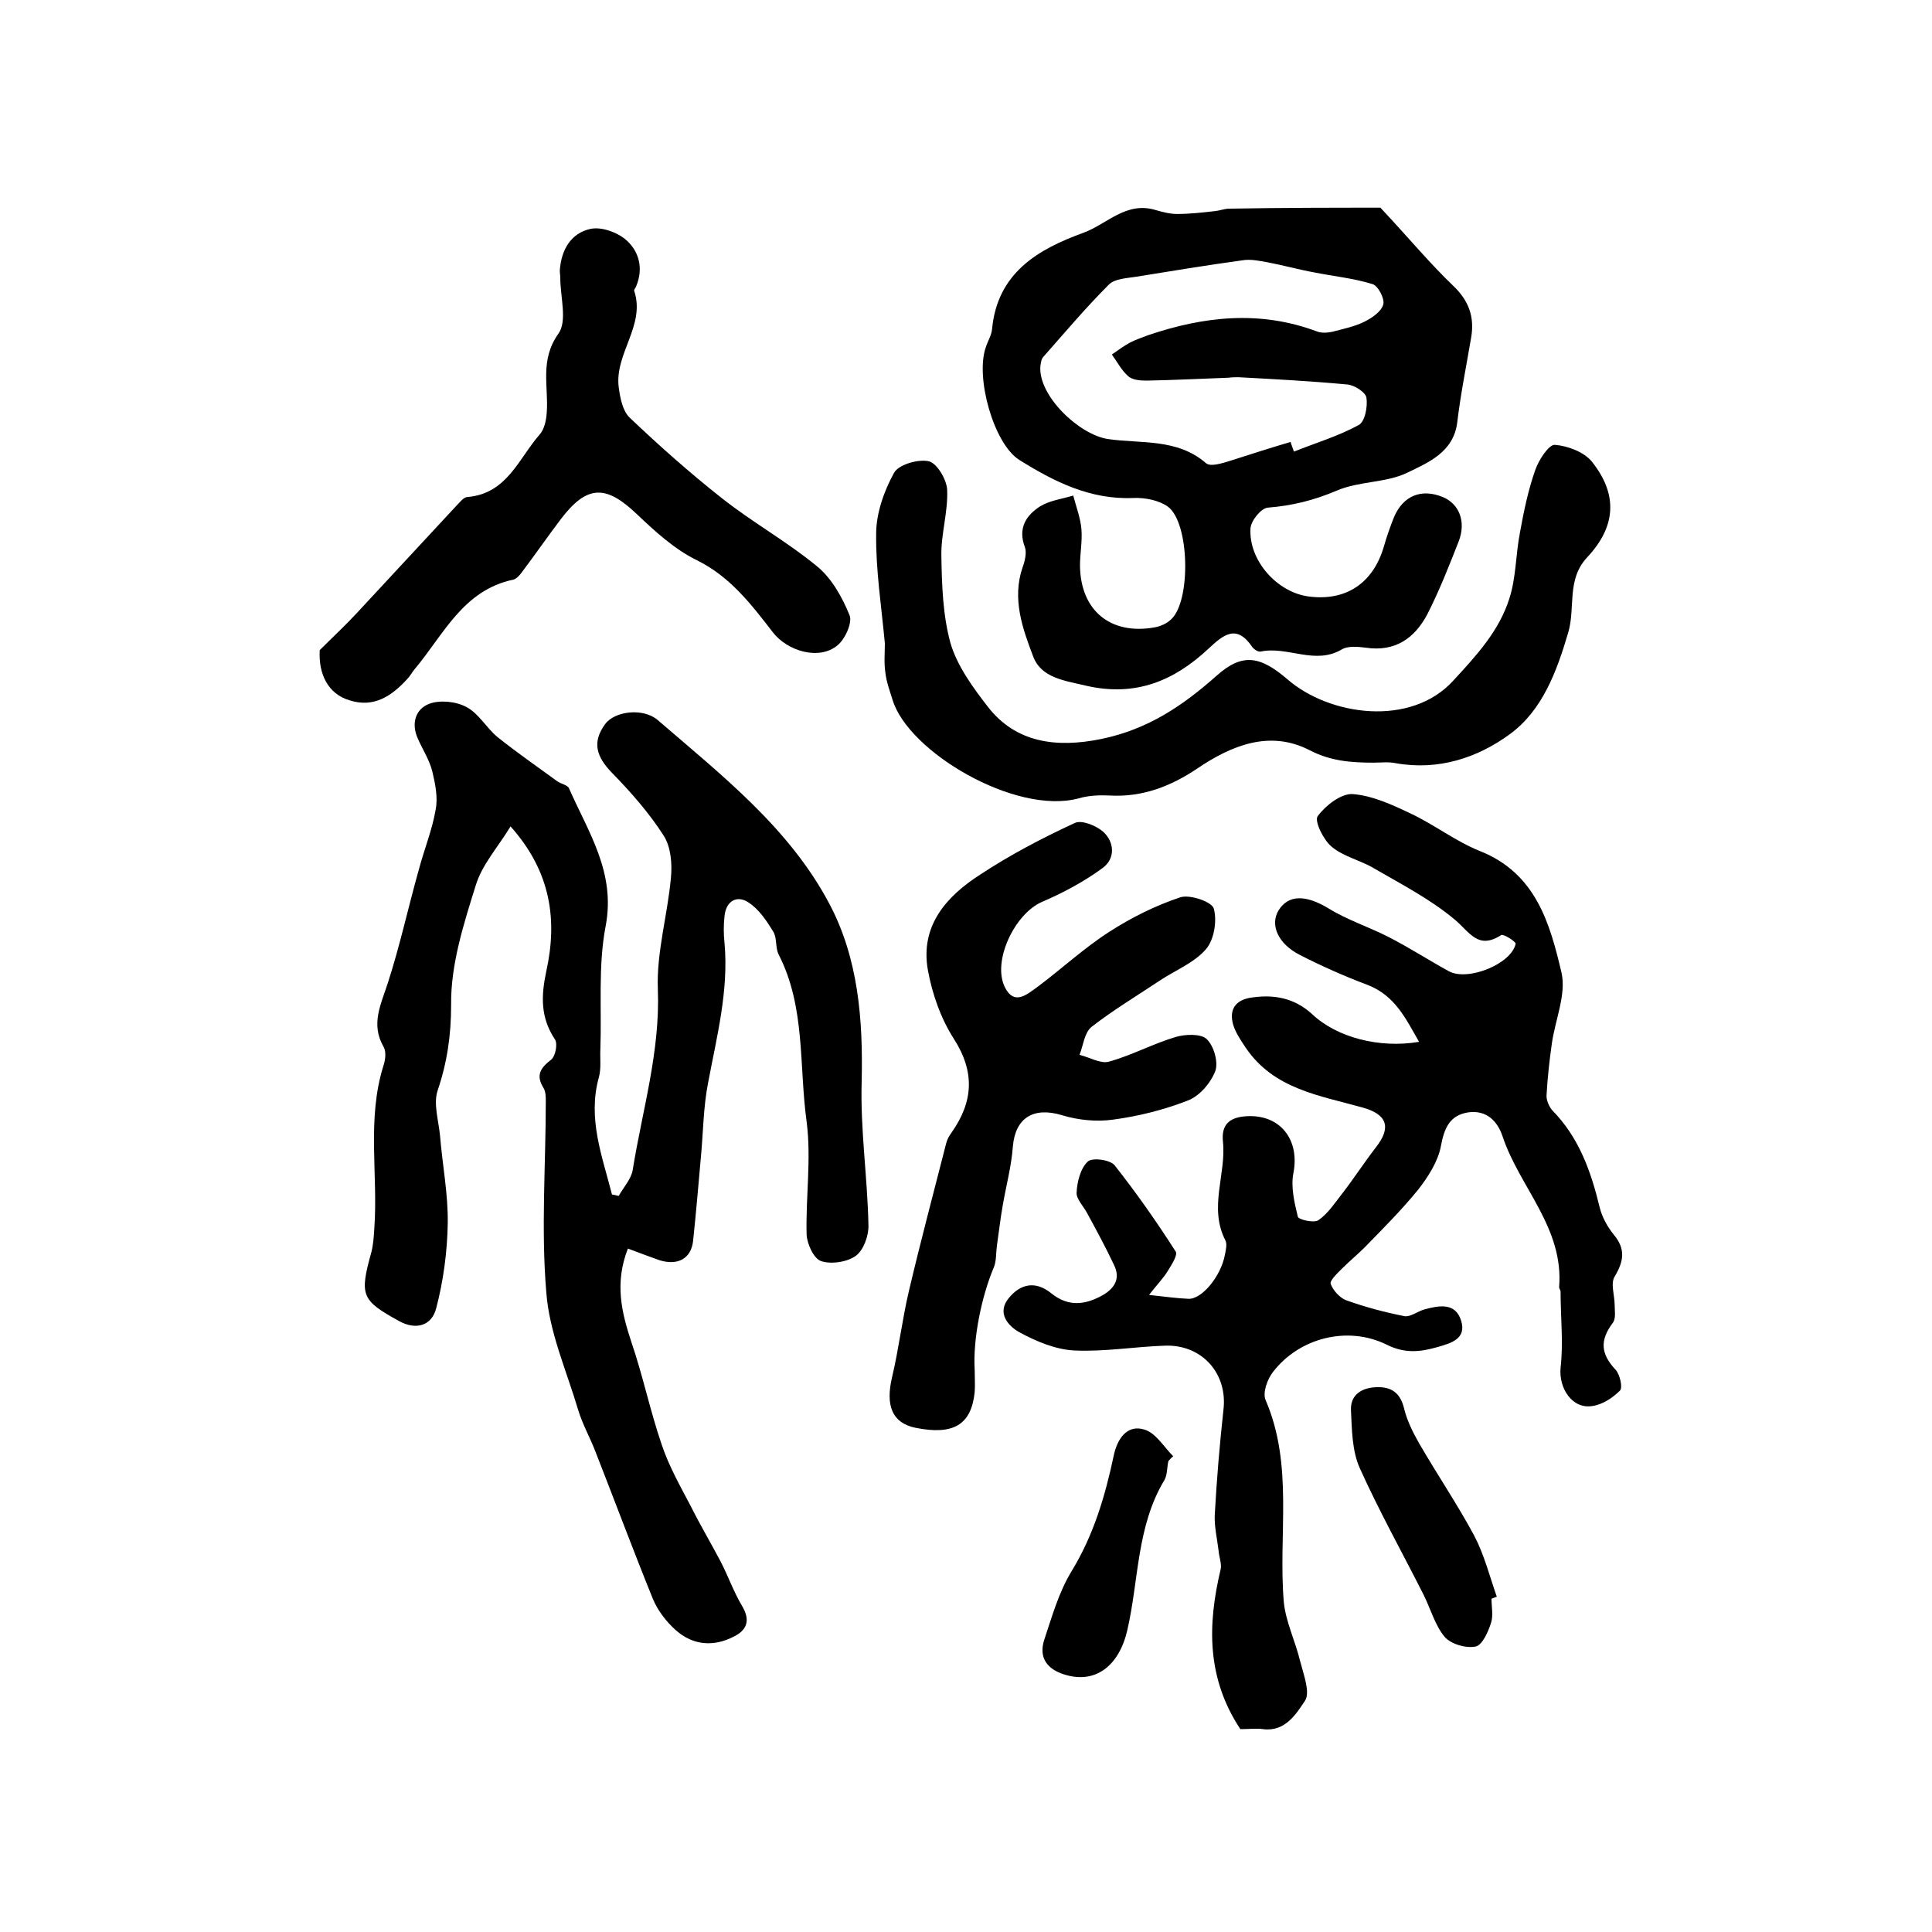
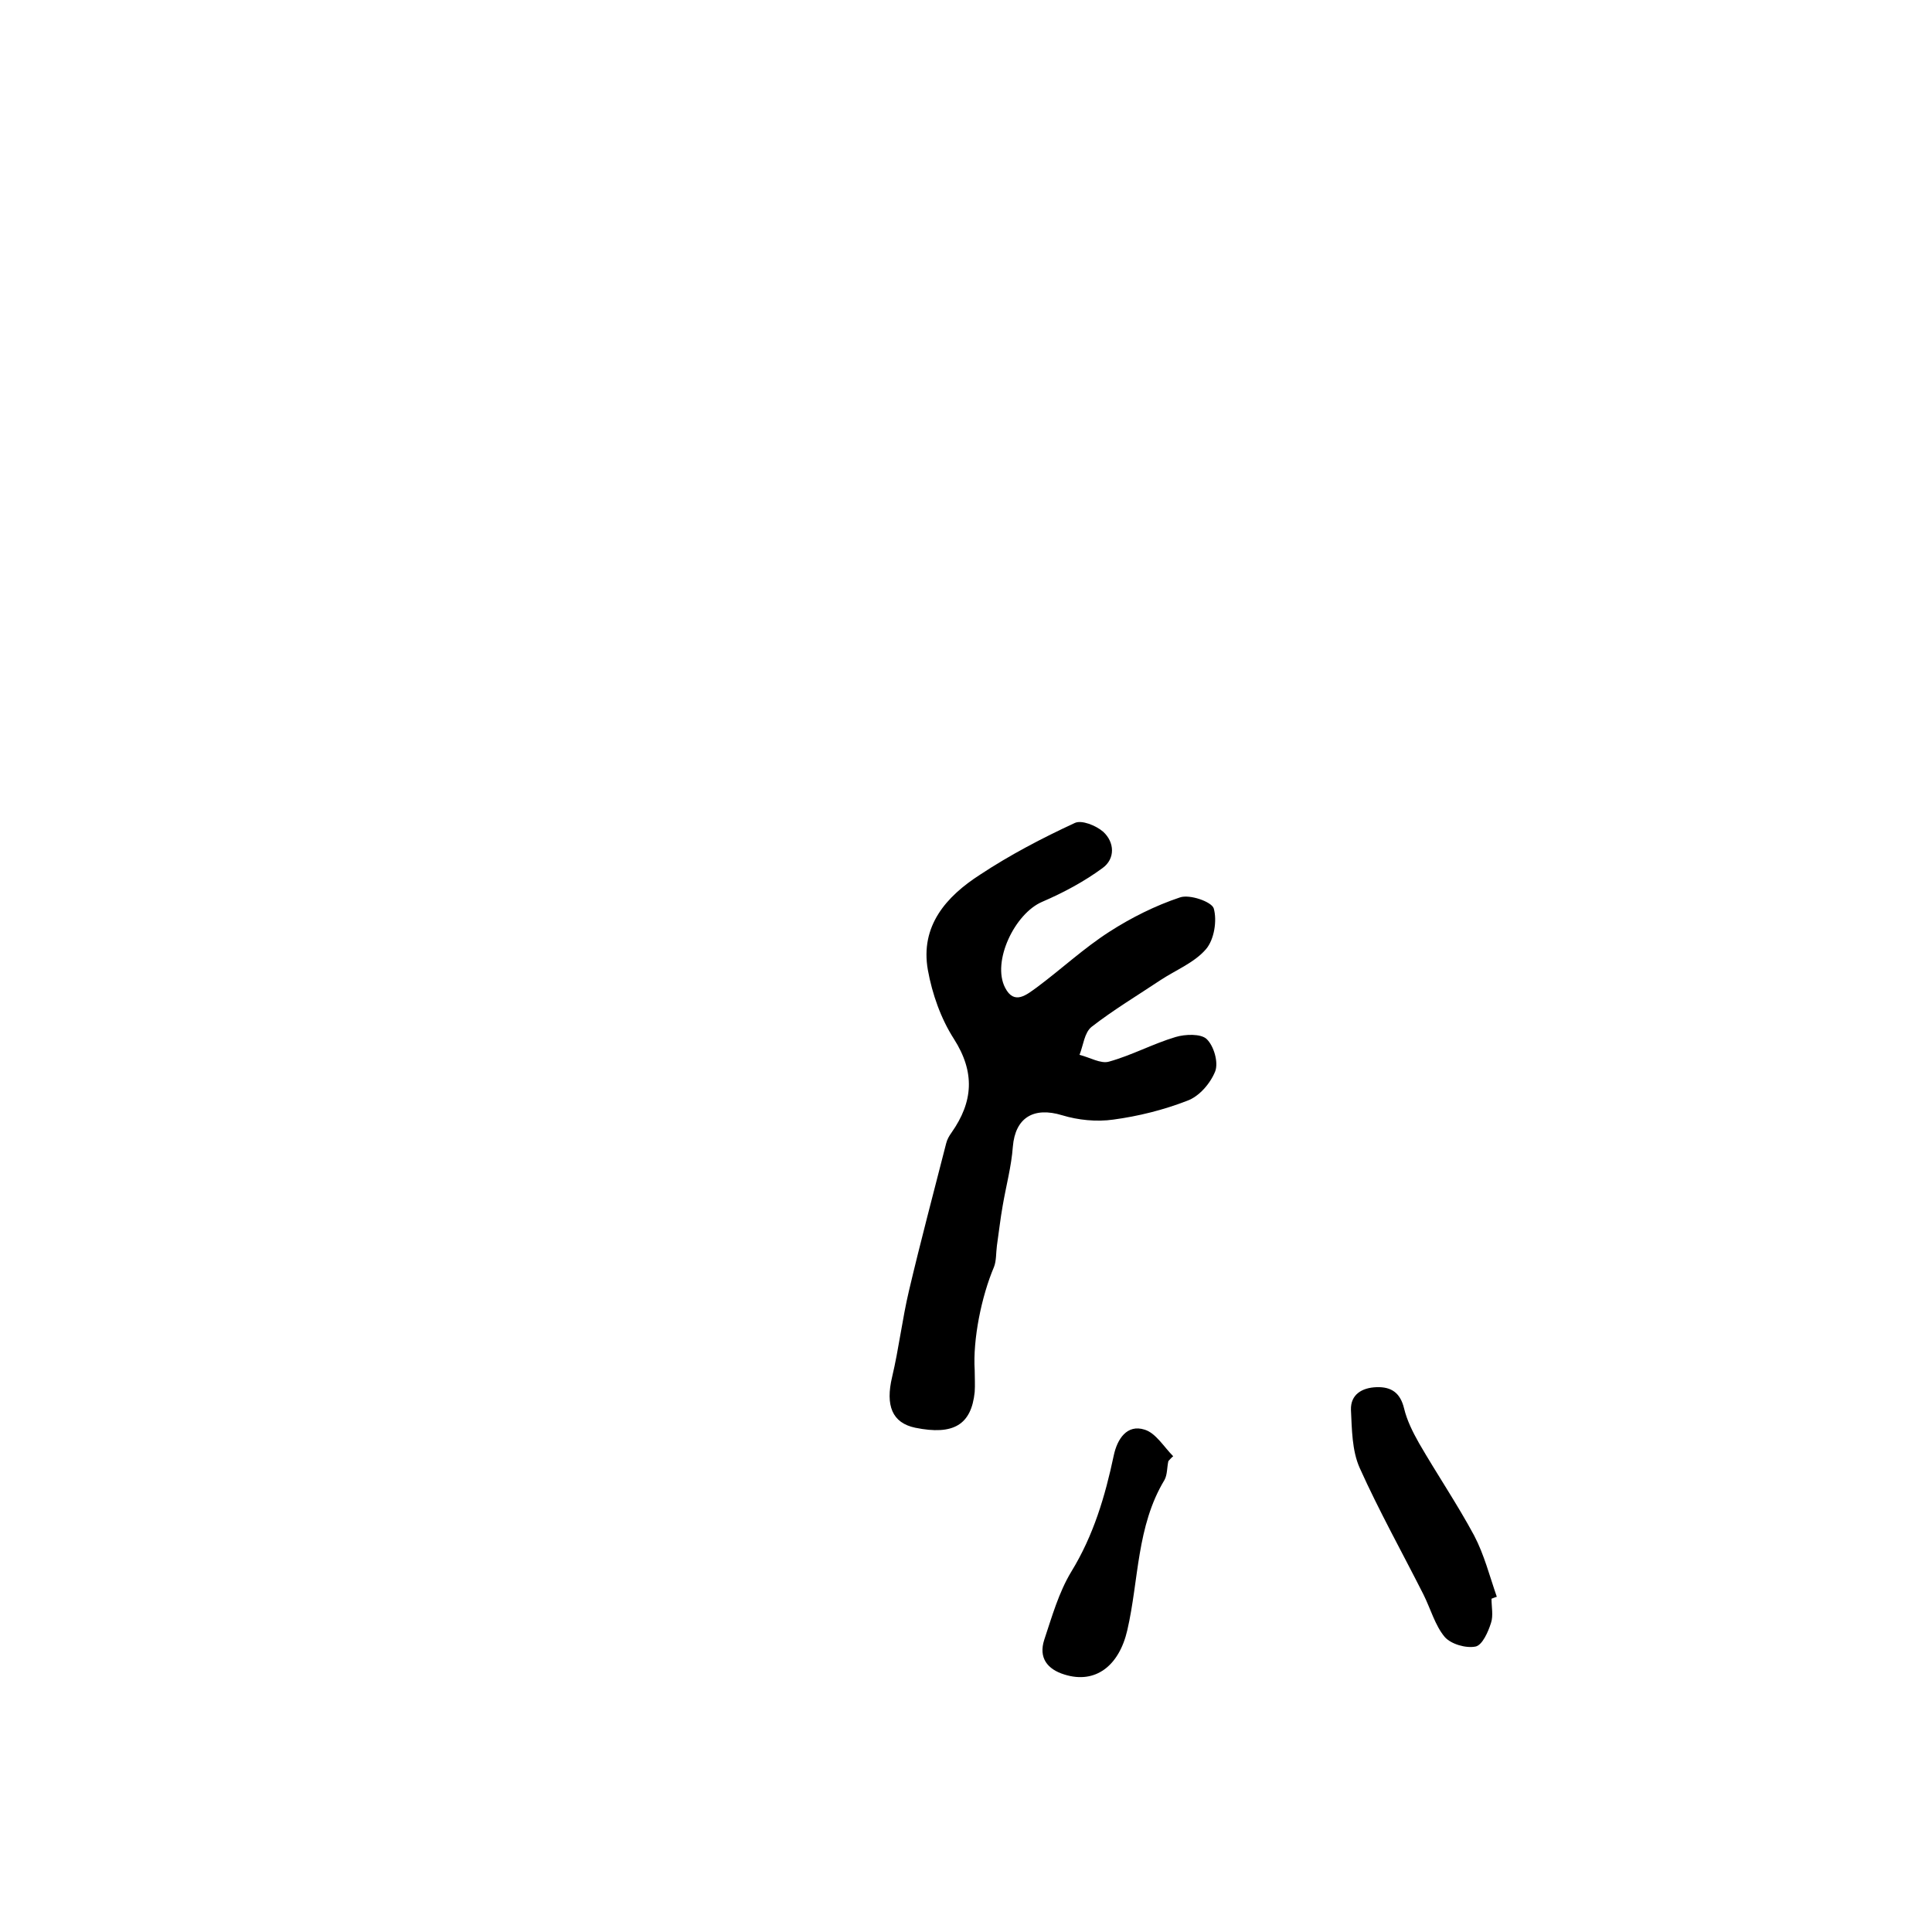
<svg xmlns="http://www.w3.org/2000/svg" version="1.1" id="图层_1" x="0px" y="0px" viewBox="0 0 400 400" style="enable-background:new 0 0 400 400;" xml:space="preserve">
  <style type="text/css">
	.st0{fill:#FFFFFF;}
</style>
  <g>
-     <path d="M130,258.5c-2.8,7.2-1.3,13.2,0.7,19.3c2.4,7,3.9,14.3,6.3,21.3c1.5,4.5,3.9,8.7,6.1,12.9c1.9,3.8,4.1,7.5,6.1,11.3   c1.6,3.1,2.7,6.3,4.5,9.3c1.7,2.9,0.9,4.9-1.7,6.2c-4.2,2.2-8.5,1.9-12.1-1.3c-1.9-1.7-3.7-4-4.7-6.4c-4.1-10.1-7.9-20.3-11.9-30.5   c-1.1-2.9-2.7-5.7-3.6-8.7c-2.4-8.1-6-16.1-6.6-24.4c-1.1-13.1-0.1-26.3-0.1-39.5c0-0.9,0-2-0.5-2.8c-1.6-2.6-0.6-4.1,1.6-5.8   c0.9-0.7,1.4-3.3,0.8-4.2c-3-4.5-2.9-8.9-1.8-14.1c2.3-10.4,1.1-20.5-7.4-30c-2.6,4.3-5.9,7.9-7.2,12.2c-2.5,8-5.2,16.4-5.1,24.7   c0,6.3-0.8,11.9-2.8,17.8c-0.9,2.7,0.2,6.2,0.5,9.3c0.5,6.1,1.7,12.2,1.6,18.2c-0.1,5.9-0.9,11.9-2.4,17.6   c-0.9,3.5-4.1,4.6-7.7,2.6c-7.8-4.3-8.2-5.3-5.7-14.3c0.4-1.6,0.5-3.3,0.6-4.9c0.8-11.2-1.6-22.6,1.9-33.7c0.4-1.2,0.6-2.9,0-3.9   c-2.7-4.7-0.5-8.8,0.9-13.2c2.5-7.7,4.2-15.6,6.4-23.4c1.1-4.2,2.8-8.3,3.5-12.5c0.5-2.5-0.1-5.4-0.7-7.9c-0.6-2.4-2-4.5-3-6.8   c-1.4-3.1-0.5-6.1,2.4-7.2c2.2-0.8,5.5-0.5,7.7,0.7c2.5,1.3,4.1,4.3,6.4,6.2c4,3.2,8.2,6.1,12.3,9.1c0.8,0.6,2.2,0.8,2.5,1.5   c4,9.1,9.7,17.4,7.6,28.5c-1.6,8.3-0.8,17-1.1,25.5c-0.1,1.9,0.2,4-0.3,5.8c-2.4,8.6,0.7,16.4,2.7,24.3c0.5,0.1,0.9,0.2,1.4,0.3   c1-1.8,2.6-3.5,2.9-5.4c2-12.4,5.7-24.5,5.2-37.4c-0.3-7.6,2-15.3,2.7-23c0.3-2.9,0-6.5-1.5-8.8c-3-4.7-6.8-9-10.7-13   c-3.2-3.3-4.2-6.3-1.4-10.1c2-2.7,7.9-3.4,10.9-0.8c13.2,11.4,27.2,22.3,35.5,38c6,11.3,7,24,6.7,36.8c-0.3,9.9,1.2,19.8,1.4,29.7   c0.1,2.2-1,5.2-2.6,6.4c-1.8,1.3-5.1,1.8-7.2,1.1c-1.5-0.5-2.9-3.5-3-5.5c-0.2-7.8,1-15.7,0-23.4c-1.6-11.6-0.2-23.7-5.8-34.6   c-0.7-1.4-0.3-3.4-1.1-4.7c-1.4-2.3-3-4.7-5.2-6.1c-2.3-1.5-4.6-0.3-4.9,2.9c-0.2,1.8-0.2,3.7,0,5.5c0.9,9.9-1.6,19.4-3.4,29   c-1,5.1-1,10.3-1.5,15.5c-0.5,5.7-1,11.5-1.6,17.2c-0.4,3.7-3.2,5.2-7,4C134.5,260.2,132.4,259.4,130,258.5z" />
-     <path d="M256.8,358c-7-10.6-6.8-21.6-4.1-33c0.3-1.2-0.3-2.6-0.4-3.9c-0.3-2.5-0.9-5-0.8-7.4c0.4-7.3,1-14.5,1.8-21.8   c0.9-7.4-4.3-13.5-12-13.3c-6.3,0.2-12.6,1.3-18.9,1c-3.9-0.2-7.9-1.9-11.4-3.8c-2.3-1.3-4.7-4-2.1-7.1c2.4-2.9,5.5-3.6,8.8-0.9   c3.5,2.8,7,2.4,10.7,0.3c2.5-1.5,3.6-3.5,2.2-6.3c-1.7-3.6-3.6-7.1-5.5-10.6c-0.8-1.5-2.3-3-2.2-4.3c0.1-2.2,0.8-5,2.3-6.4   c0.9-0.9,4.7-0.4,5.6,0.8c4.5,5.7,8.7,11.7,12.6,17.8c0.5,0.7-0.8,2.7-1.6,4c-0.9,1.5-2.2,2.8-3.9,5c3.6,0.4,5.8,0.7,8.1,0.8   c2.8,0.2,6.8-4.7,7.6-9.1c0.2-1,0.5-2.2,0.1-3c-3.5-6.8,0.2-13.7-0.5-20.4c-0.4-3.7,1.5-5.1,4.9-5.3c7-0.4,11,4.9,9.7,11.7   c-0.6,2.9,0.2,6.2,0.9,9.1c0.1,0.6,3.4,1.4,4.3,0.7c2-1.4,3.4-3.6,4.9-5.5c2.4-3.1,4.6-6.5,7-9.6c3.2-4.1,2.3-6.8-2.8-8.2   c-8.9-2.5-18.4-3.8-24.2-12.4c-1-1.5-2.1-3.1-2.6-4.8c-0.8-2.9,0.3-4.9,3.4-5.5c4.8-0.8,9.2-0.1,13,3.4c5.1,4.8,13.9,7.1,22.1,5.7   c-2.8-4.9-5-9.6-10.7-11.8c-4.8-1.8-9.5-3.9-14-6.2c-4.5-2.3-6.2-6.2-4.4-9.2c2.1-3.4,5.8-3.2,10.4-0.4c3.9,2.4,8.3,3.8,12.4,5.9   c4.3,2.2,8.3,4.8,12.5,7.1c3.9,2.1,12.9-1.5,13.8-5.7c0.1-0.4-2.5-2.1-3-1.8c-4.8,3.1-6.5-0.6-9.6-3.2c-5-4.2-11-7.3-16.7-10.6   c-2.8-1.7-6.3-2.4-8.8-4.5c-1.7-1.4-3.6-5.3-2.9-6.3c1.6-2.2,4.8-4.7,7.2-4.6c4.1,0.3,8.2,2.2,12,4c4.9,2.3,9.4,5.8,14.4,7.8   c11.6,4.6,14.5,15,16.9,25.2c1,4.5-1.3,9.7-2,14.6c-0.5,3.5-0.9,7.1-1.1,10.7c-0.1,1,0.5,2.4,1.2,3.2c5.5,5.6,8,12.6,9.8,20.1   c0.5,2,1.6,4,2.9,5.6c2.5,3,2.1,5.5,0.2,8.7c-0.9,1.4,0,3.9,0,5.9c0,1.2,0.3,2.8-0.4,3.7c-2.7,3.6-2.5,6.4,0.6,9.7   c0.9,1,1.5,3.7,0.9,4.3c-1.5,1.5-3.6,2.9-5.7,3.2c-4.2,0.7-7-3.7-6.6-7.9c0.6-5.2,0-10.5,0-15.8c0-0.3-0.3-0.6-0.3-0.9   c1-12.3-8.2-20.7-11.7-31.2c-1.1-3.3-3.4-5.5-7.1-5c-3.9,0.6-5,3.3-5.7,7.1c-0.6,3.1-2.6,6.2-4.6,8.8c-3.4,4.2-7.3,8.1-11.1,12   c-1.5,1.5-3.2,2.9-4.7,4.4c-1,1-2.6,2.5-2.4,3.2c0.5,1.4,1.9,2.9,3.2,3.4c3.9,1.4,8,2.5,12.1,3.3c1.2,0.2,2.7-1,4.1-1.4   c3-0.8,6.4-1.5,7.6,2.3c1.2,3.8-2.1,4.7-4.9,5.5c-3.5,1-6.7,1.4-10.5-0.5c-8.1-4-18.1-1.4-23.5,5.6c-1.2,1.5-2.2,4.3-1.6,5.8   c5.9,13.6,2.6,28,3.8,41.9c0.4,4.1,2.4,8.1,3.4,12.3c0.7,2.7,2.1,6.4,1,8.1c-1.8,2.7-4.1,6.5-8.7,5.9   C260.3,357.8,258.6,358,256.8,358z" />
-     <path d="M285.8,43c5.9,6.3,10.2,11.5,15,16.1c3.3,3.1,4.5,6.5,3.8,10.7c-1,5.9-2.2,11.8-2.9,17.7c-0.8,6.2-6.1,8.3-10.4,10.4   c-4.4,2.1-10,1.7-14.6,3.7c-4.7,2-9.2,3.1-14.2,3.5c-1.4,0.1-3.5,2.7-3.6,4.3c-0.4,6.7,5.6,13.3,12.1,14.1   c7.7,1,13.3-2.8,15.5-10.3c0.6-2.1,1.3-4.1,2.1-6.1c1.9-4.5,5.7-6,10.1-4.2c3.4,1.4,4.9,5.1,3.3,9.2c-2,5.1-4,10.2-6.5,15.1   c-2.6,4.9-6.6,7.8-12.7,6.9c-1.6-0.2-3.6-0.4-4.9,0.3c-5.6,3.4-11.3-0.7-16.9,0.5c-0.5,0.1-1.3-0.4-1.7-0.9c-3.3-4.9-6-2.6-9.2,0.4   c-7,6.5-14.9,9.9-25.1,7.6c-4.6-1.1-9.4-1.6-11.1-6.1c-2.2-5.8-4.4-11.9-2.2-18.4c0.5-1.3,0.9-3.1,0.5-4.2   c-1.5-3.9,0.2-6.6,3.2-8.5c2-1.2,4.5-1.5,6.8-2.2c0.6,2.3,1.5,4.6,1.7,7c0.2,2.5-0.3,5-0.3,7.5c0.1,9.3,6.3,14.4,15.4,12.8   c1.2-0.2,2.6-0.8,3.5-1.7c4.1-3.8,3.8-20-0.7-23.3c-1.8-1.3-4.7-1.9-7.1-1.8c-9,0.4-16.5-3.4-23.7-7.9c-5.3-3.4-9.1-17.1-6.9-23.3   c0.4-1.3,1.2-2.5,1.3-3.8c1.1-11.6,9.5-16.5,18.9-19.9c4.9-1.8,8.9-6.6,15-4.7c1.4,0.4,2.9,0.8,4.4,0.8c2.6,0,5.3-0.3,7.9-0.6   c1-0.1,1.9-0.5,2.9-0.5C265.8,43,276.8,43,285.8,43z M267.2,91.5c0.2,0.7,0.5,1.4,0.7,2c4.5-1.8,9.2-3.2,13.4-5.5   c1.3-0.7,1.9-3.8,1.6-5.7c-0.2-1.1-2.5-2.6-4-2.7c-7.5-0.7-15-1.1-22.5-1.5c-0.7,0-1.3,0-2,0.1c-5.7,0.2-11.3,0.5-17,0.6   c-1.3,0-2.9-0.1-3.8-0.9c-1.4-1.2-2.3-3-3.4-4.5c1.3-0.9,2.5-1.8,3.8-2.5c1.2-0.6,2.4-1,3.7-1.5c11.5-3.9,23.1-5.2,34.9-0.8   c1,0.4,2.2,0.3,3.2,0.1c2.3-0.6,4.7-1.1,6.7-2.1c1.6-0.8,3.5-2.1,3.9-3.6c0.3-1.2-1.1-3.9-2.3-4.2c-3.9-1.2-8-1.6-12-2.4   c-3.3-0.6-6.5-1.5-9.7-2.1c-1.7-0.3-3.5-0.7-5.2-0.4c-7.3,1-14.6,2.2-22,3.4c-1.9,0.3-4.4,0.4-5.6,1.6c-4.8,4.8-9.1,9.9-13.6,15   c-0.4,0.4-0.5,1.2-0.6,1.9c-0.5,6.1,8,14.2,14,15.1c6.8,1,14.3-0.2,20.3,5c0.9,0.8,3.4,0,5-0.5C259.1,94,263.1,92.7,267.2,91.5z" />
-     <path d="M183.2,133.2c-0.7-7.6-1.9-15.2-1.8-22.7c0-4.2,1.6-8.8,3.7-12.6c0.9-1.7,5-2.9,7.2-2.4c1.7,0.4,3.7,3.8,3.8,5.9   c0.2,4.6-1.3,9.2-1.2,13.7c0.1,6.1,0.3,12.3,1.9,18.1c1.4,4.7,4.6,9.1,7.7,13.1c5.8,7.5,14.2,8.6,23.5,6.7c9.7-2,16.9-6.9,24-13.2   c5.3-4.7,9-3.9,14.5,0.8c8.7,7.6,25.6,10,34.4,0.3c4.8-5.2,9.5-10.3,11.6-17c1.4-4.3,1.3-9.1,2.2-13.7c0.8-4.4,1.7-8.8,3.2-13   c0.7-2,2.8-5.2,4-5.1c2.7,0.2,6.1,1.5,7.7,3.5c5.4,6.8,5,13.4-1,19.8c-4.3,4.6-2.4,10.4-3.9,15.5c-2.4,8.2-5.4,16.2-12.1,21.1   c-6.7,4.9-14.8,7.6-23.7,6c-1.4-0.3-3-0.1-4.5-0.1c-4.6,0-8.9-0.3-13.3-2.6c-8.2-4.2-16.1-1-23.2,3.8c-5.5,3.7-11.4,6-18.2,5.6   c-2.1-0.1-4.4,0-6.4,0.6c-13.1,3.5-35.3-9.7-38.5-20.4c-0.6-1.9-1.3-3.8-1.5-5.7c-0.3-2-0.1-4-0.1-6   C183.1,133.2,183.1,133.2,183.2,133.2z" />
    <path d="M201.8,283.7c0,1.5,0.1,3,0,4.5c-0.7,6.8-4.4,9-12.3,7.4c-4.8-1-6.2-4.6-4.8-10.5c1.4-5.9,2.1-12,3.5-17.9   c2.4-10.2,5.1-20.3,7.7-30.5c0.2-0.8,0.6-1.5,1.1-2.2c4.5-6.4,4.9-12.5,0.5-19.4c-2.7-4.2-4.5-9.3-5.4-14.3   c-1.6-9.1,3.8-15.2,10.8-19.7c6.2-4.1,12.9-7.6,19.6-10.7c1.4-0.7,4.4,0.5,5.9,1.8c2.4,2.2,2.5,5.6-0.1,7.5   c-3.8,2.8-8.1,5.1-12.5,7c-5.7,2.4-10.5,12.4-7.7,17.8c1.9,3.7,4.5,1.4,6.6-0.1c5.1-3.8,9.7-8.1,15-11.5c4.5-2.9,9.5-5.4,14.6-7.1   c2-0.7,6.6,0.9,7,2.3c0.7,2.5,0.1,6.4-1.6,8.4c-2.4,2.8-6.2,4.3-9.4,6.4c-4.8,3.2-9.8,6.2-14.3,9.7c-1.5,1.2-1.7,3.8-2.5,5.8   c2.1,0.5,4.4,1.9,6.1,1.4c4.7-1.3,9.1-3.7,13.8-5.1c2-0.6,5.2-0.7,6.4,0.4c1.5,1.4,2.5,4.8,1.8,6.7c-1,2.5-3.3,5.2-5.8,6.1   c-4.9,1.9-10.1,3.2-15.3,3.9c-3.5,0.5-7.3,0.1-10.6-0.9c-5.9-1.8-9.7,0.5-10.2,6.5c-0.3,4.1-1.4,8.1-2.1,12.2   c-0.5,2.8-0.8,5.6-1.2,8.3c-0.2,1.5-0.1,3.1-0.6,4.4C203.2,268.4,201.4,277.3,201.8,283.7z" />
-     <path d="M66.2,134.6c2.9-2.9,5.4-5.2,7.7-7.7c6.9-7.4,13.7-14.8,20.6-22.2c0.7-0.7,1.5-1.8,2.3-1.8c8.2-0.7,10.6-8,14.9-12.9   c1-1.1,1.4-3,1.5-4.6c0.4-5.4-1.5-10.8,2.4-16.3c1.9-2.6,0.4-7.6,0.4-11.6c0-0.5-0.1-1-0.1-1.5c0.3-4.3,2.3-7.7,6.3-8.6   c2.2-0.5,5.3,0.6,7.1,2c3,2.4,4,6.1,2.4,9.9c-0.1,0.3-0.5,0.7-0.4,0.9c2.4,7.2-4.1,13-3.2,20c0.3,2.2,0.8,4.9,2.3,6.3   c6.1,5.8,12.4,11.4,19,16.6c6.3,5,13.5,9,19.7,14.1c3.1,2.5,5.3,6.5,6.8,10.2c0.6,1.5-0.9,4.9-2.5,6.2c-3.8,3.2-10.4,1.2-13.4-2.7   c-4.4-5.7-8.8-11.5-15.7-14.9c-4.7-2.3-8.7-6-12.5-9.6c-6.4-6.1-10.3-6-15.7,1.1c-2.8,3.7-5.5,7.6-8.3,11.3c-0.4,0.5-1,1.1-1.5,1.2   c-10.5,2.2-14.5,11.5-20.5,18.6c-0.5,0.6-0.9,1.4-1.5,2c-3.2,3.5-6.9,6-11.9,4.4C67.9,143.7,65.9,139.5,66.2,134.6z" />
    <path d="M308.8,331c0,1.7,0.4,3.5-0.1,5c-0.6,1.9-1.8,4.6-3.2,4.9c-2,0.4-5.1-0.5-6.4-2c-2-2.4-2.9-5.8-4.4-8.8   c-4.4-8.7-9.2-17.3-13.2-26.2c-1.6-3.6-1.6-8-1.8-12c-0.1-3.2,2.3-4.6,5.3-4.7c3-0.1,4.9,1.1,5.7,4.4c0.6,2.5,1.8,4.9,3.1,7.2   c3.7,6.4,7.9,12.6,11.4,19.1c2.1,4,3.2,8.4,4.7,12.7C309.5,330.7,309.1,330.9,308.8,331z" />
    <path d="M241.9,302.5c-0.3,1.3-0.2,2.8-0.8,3.9c-5.8,9.6-5.3,20.7-7.7,31.1c-1.7,7.4-6.6,11.2-13,9.2c-3.6-1.1-5.4-3.5-4.2-7.2   c1.6-4.8,3-9.8,5.6-14.1c4.6-7.5,7-15.6,8.8-24.1c0.7-3.3,2.7-6.5,6.4-5.3c2.3,0.7,4,3.6,5.9,5.5   C242.5,301.8,242.2,302.2,241.9,302.5z" />
  </g>
</svg>